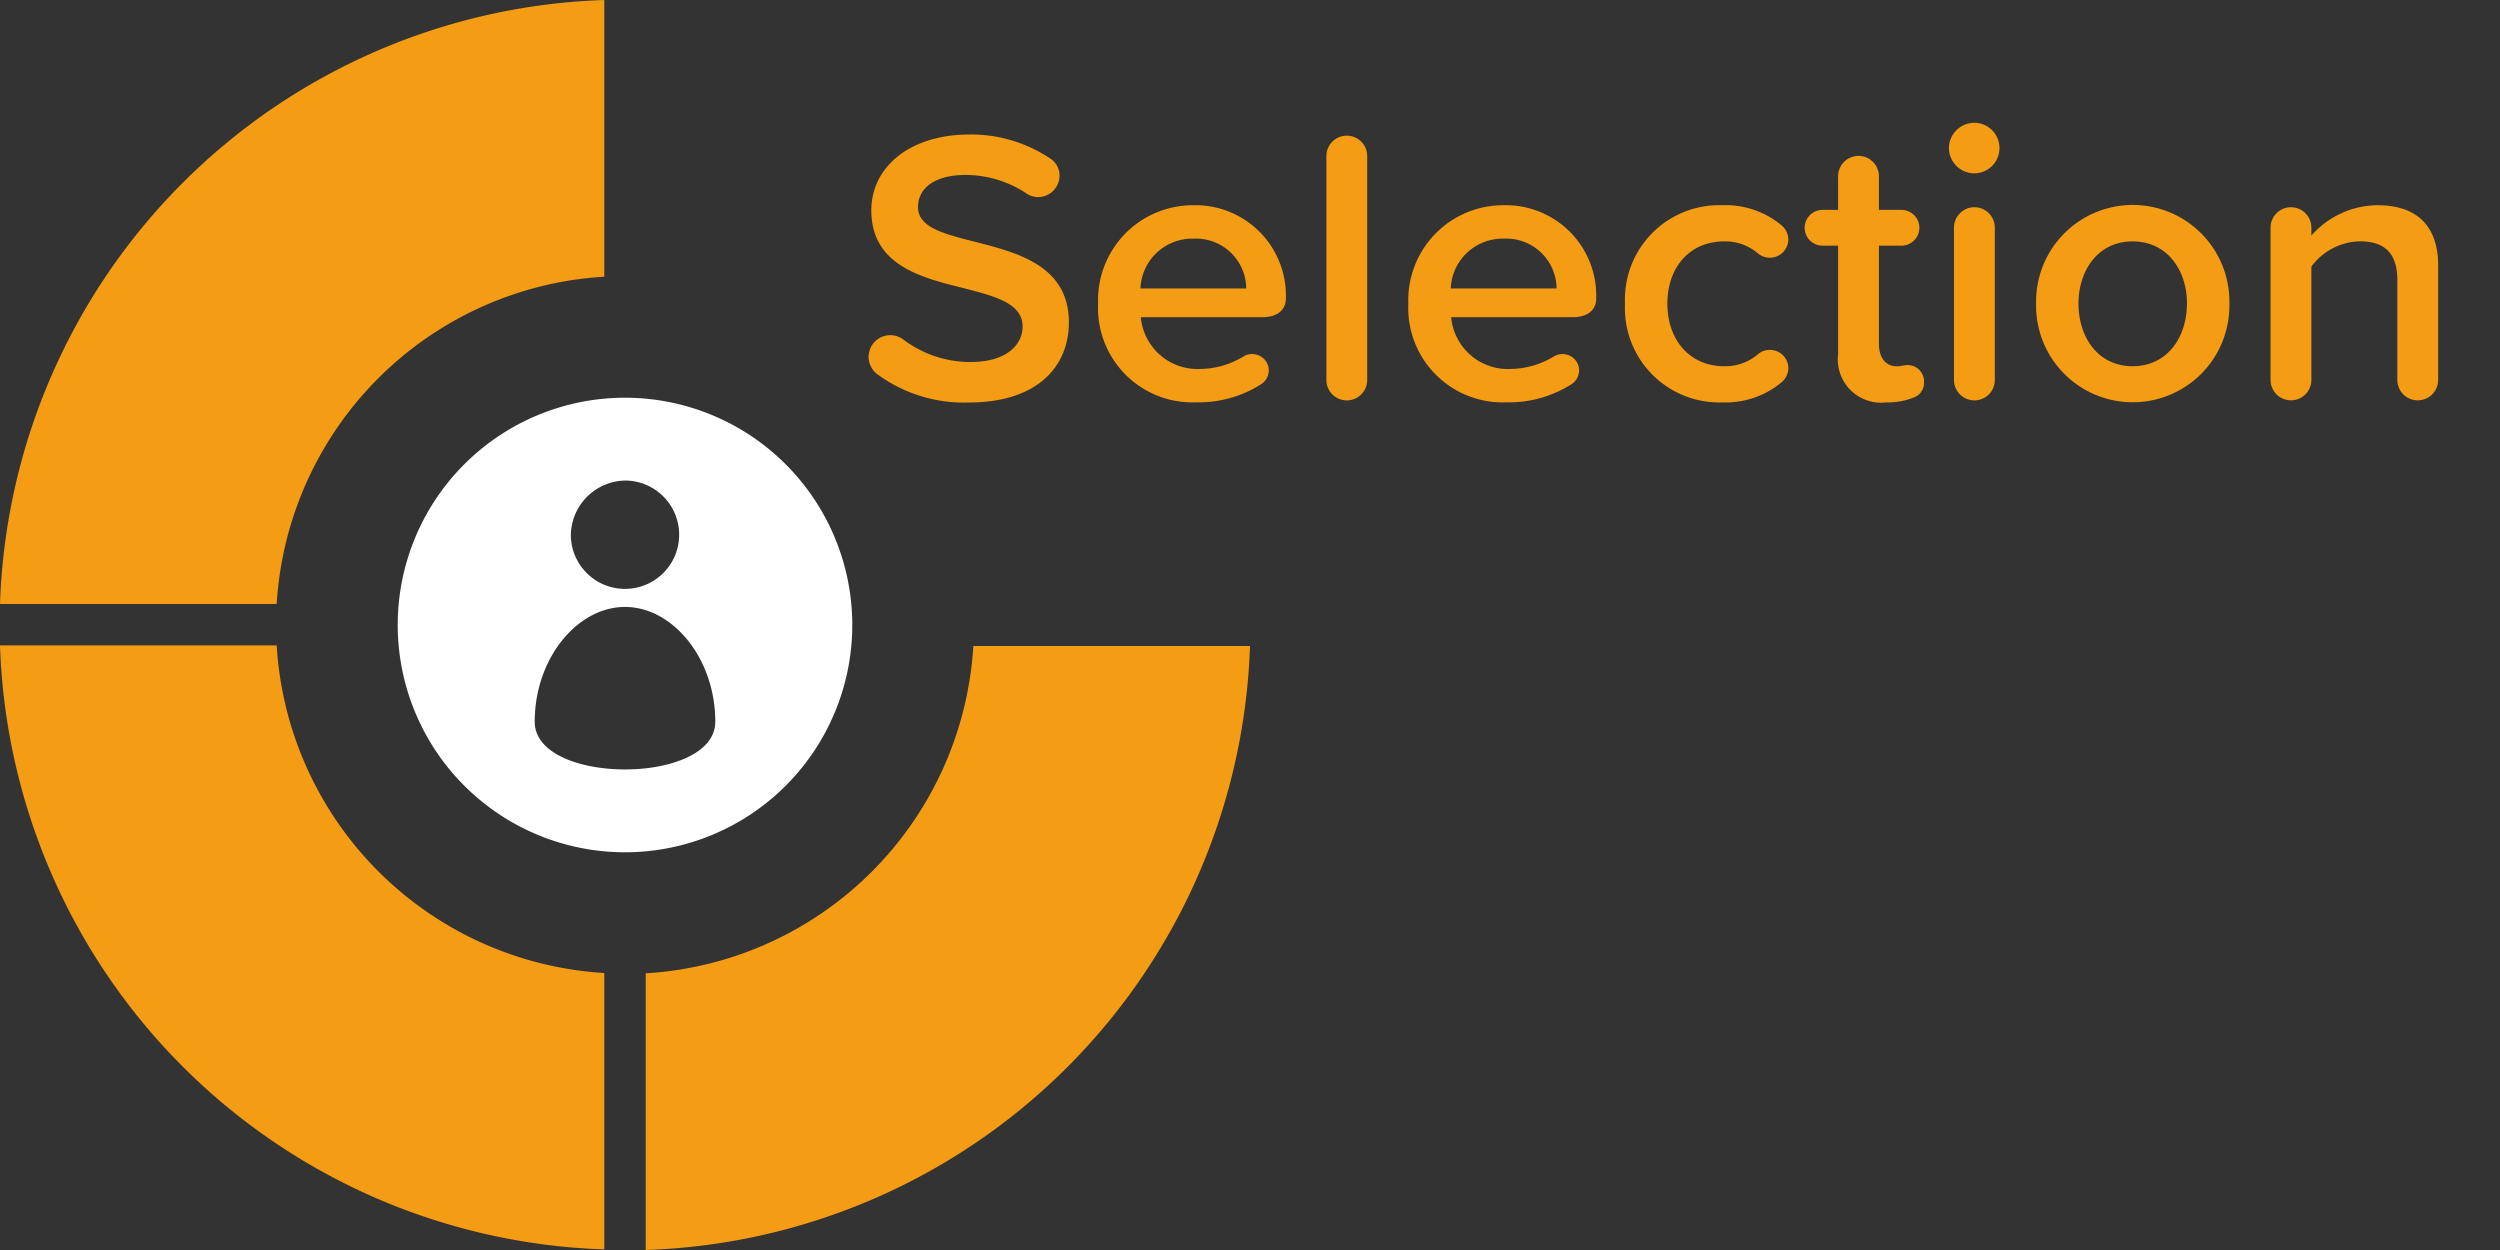
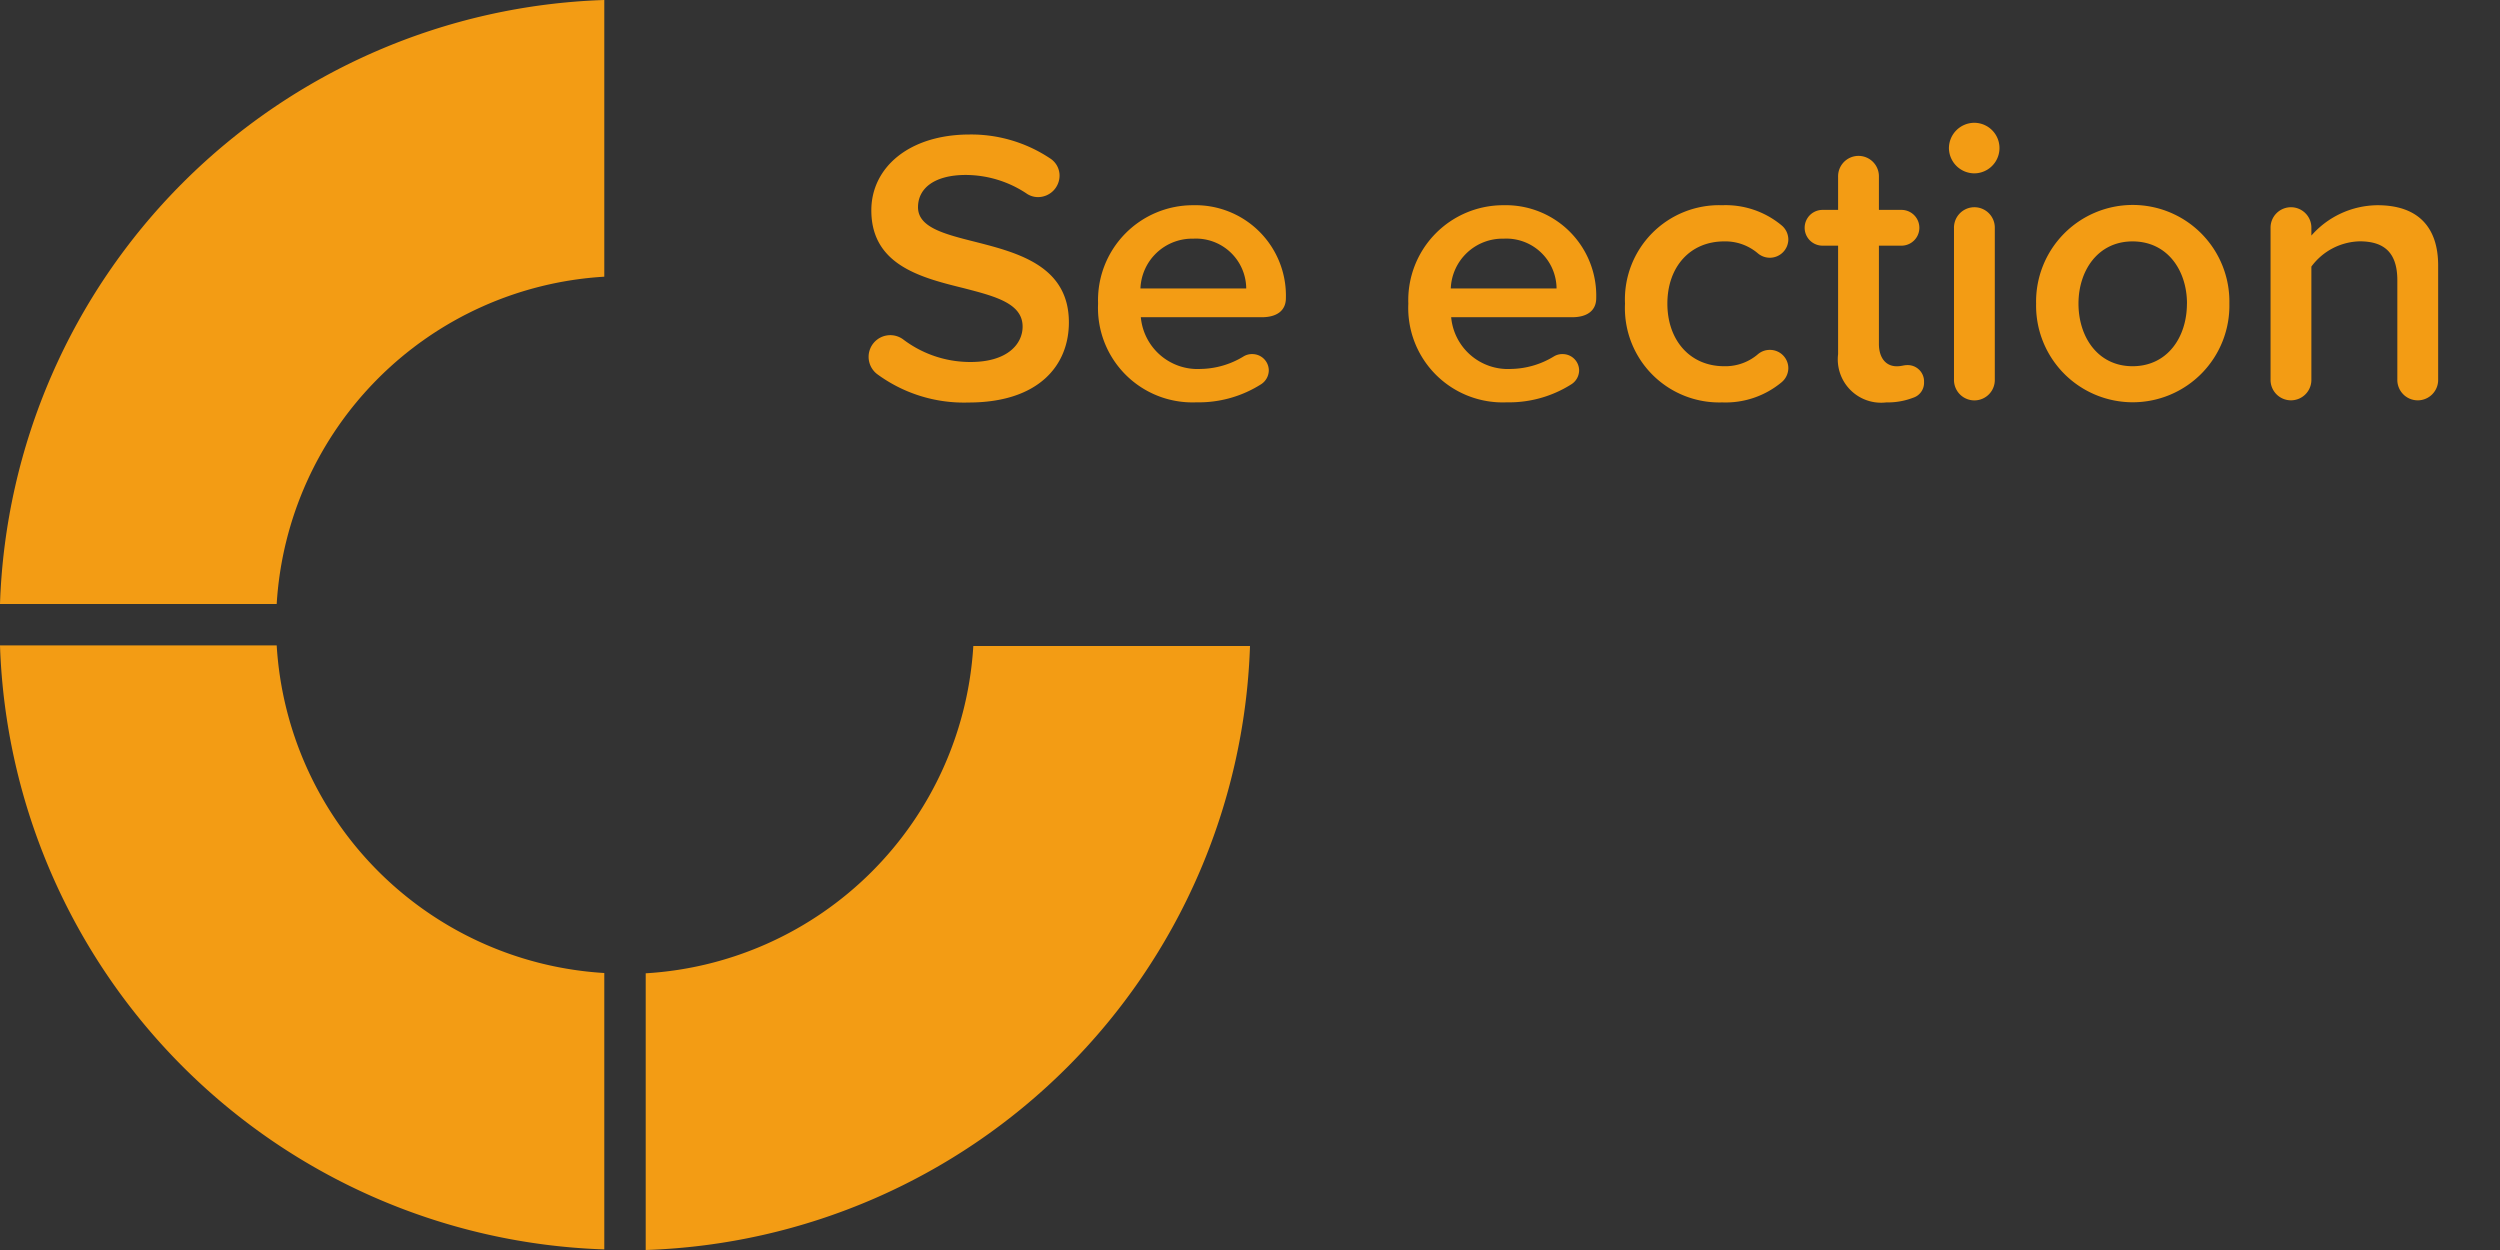
<svg xmlns="http://www.w3.org/2000/svg" id="2e77b6f8-e8e0-4cdc-86e6-72bf84af6177" data-name="Ebene 2" width="180" height="90" viewBox="0 0 180 90">
  <rect x="0" y="0" width="180" height="90" fill="#333333" stroke="none" />
  <title>pepp2_bereiche-selection</title>
  <path d="M43.509,0A45.014,45.014,0,0,0,0,43.487H19.922A25.124,25.124,0,0,1,43.509,19.922Zm0,70.057A25.143,25.143,0,0,1,19.922,46.47H0A45.014,45.014,0,0,0,43.509,89.957Zm26.57-23.544A25.124,25.124,0,0,1,46.491,70.078V90A45.014,45.014,0,0,0,90,46.513Z" style="fill:#f39c14;fill-rule:evenodd" />
  <path d="M62.54,25.7a1.561,1.561,0,0,1,2.492-1.26,7.985,7.985,0,0,0,4.844,1.624c2.688,0,3.752-1.316,3.752-2.548,0-1.681-1.987-2.185-4.256-2.772-3.052-.756-6.636-1.651-6.636-5.6,0-3.08,2.716-5.46,7.084-5.46a10.238,10.238,0,0,1,5.768,1.708,1.47,1.47,0,0,1,.7,1.26,1.554,1.554,0,0,1-1.54,1.54,1.463,1.463,0,0,1-.868-.28,7.936,7.936,0,0,0-4.34-1.315c-2.212,0-3.443.924-3.443,2.324,0,1.455,1.9,1.932,4.115,2.491,3.08.784,6.748,1.736,6.748,5.8,0,3.108-2.184,5.769-7.224,5.769a10.539,10.539,0,0,1-6.58-2.044A1.566,1.566,0,0,1,62.54,25.7Z" style="fill:#f39c14" />
  <path d="M85.92,14.776a6.511,6.511,0,0,1,6.664,6.692c0,.868-.616,1.372-1.736,1.372H82.14a4.1,4.1,0,0,0,4.313,3.724,6.1,6.1,0,0,0,3.08-.9,1.156,1.156,0,0,1,.644-.169,1.183,1.183,0,0,1,1.176,1.177,1.205,1.205,0,0,1-.531.979,8.362,8.362,0,0,1-4.676,1.316,6.8,6.8,0,0,1-7.084-7.112A6.835,6.835,0,0,1,85.92,14.776Zm-3.808,5.992h7.616a3.618,3.618,0,0,0-3.809-3.584A3.73,3.73,0,0,0,82.112,20.769Z" style="fill:#f39c14" />
-   <path d="M95.5,27.32V11.276a1.47,1.47,0,1,1,2.939,0V27.32a1.47,1.47,0,1,1-2.939,0Z" style="fill:#f39c14" />
  <path d="M108.264,14.776a6.511,6.511,0,0,1,6.664,6.692c0,.868-.616,1.372-1.736,1.372h-8.708a4.1,4.1,0,0,0,4.313,3.724,6.1,6.1,0,0,0,3.08-.9,1.156,1.156,0,0,1,.644-.169,1.183,1.183,0,0,1,1.176,1.177,1.205,1.205,0,0,1-.531.979,8.362,8.362,0,0,1-4.676,1.316A6.8,6.8,0,0,1,101.4,21.86,6.835,6.835,0,0,1,108.264,14.776Zm-3.808,5.992h7.616a3.618,3.618,0,0,0-3.809-3.584A3.73,3.73,0,0,0,104.456,20.769Z" style="fill:#f39c14" />
  <path d="M124,14.776a6.3,6.3,0,0,1,4.283,1.456,1.334,1.334,0,0,1,.477,1.008,1.332,1.332,0,0,1-2.185,1.008,3.608,3.608,0,0,0-2.436-.867c-2.464,0-4.088,1.848-4.088,4.479s1.624,4.508,4.088,4.508a3.6,3.6,0,0,0,2.436-.868,1.3,1.3,0,0,1,.84-.308,1.321,1.321,0,0,1,1.345,1.316,1.336,1.336,0,0,1-.477,1.008A6.3,6.3,0,0,1,124,28.973a6.794,6.794,0,0,1-7-7.112A6.787,6.787,0,0,1,124,14.776Z" style="fill:#f39c14" />
  <path d="M138.531,27.517a1.128,1.128,0,0,1-.784,1.12,5.1,5.1,0,0,1-1.932.336,3.119,3.119,0,0,1-3.472-3.473V17.688h-1.12a1.288,1.288,0,0,1,0-2.576h1.12v-2.38a1.47,1.47,0,1,1,2.939,0v2.38h1.624a1.288,1.288,0,0,1,0,2.576h-1.624v7.084c0,.924.448,1.6,1.288,1.6.336,0,.5-.084.729-.084A1.176,1.176,0,0,1,138.531,27.517Z" style="fill:#f39c14" />
-   <path d="M140.323,10.66a1.834,1.834,0,0,1,1.82-1.819,1.82,1.82,0,0,1,0,3.64A1.834,1.834,0,0,1,140.323,10.66Zm.364,16.66V16.429a1.47,1.47,0,1,1,2.939,0V27.32a1.47,1.47,0,1,1-2.939,0Z" style="fill:#f39c14" />
+   <path d="M140.323,10.66a1.834,1.834,0,0,1,1.82-1.819,1.82,1.82,0,0,1,0,3.64A1.834,1.834,0,0,1,140.323,10.66Zm.364,16.66V16.429a1.47,1.47,0,1,1,2.939,0V27.32a1.47,1.47,0,1,1-2.939,0" style="fill:#f39c14" />
  <path d="M146.6,21.86a6.959,6.959,0,1,1,13.915,0,6.959,6.959,0,1,1-13.915,0Zm10.863,0c0-2.38-1.4-4.479-3.92-4.479-2.492,0-3.892,2.1-3.892,4.479,0,2.408,1.4,4.508,3.892,4.508C156.06,26.368,157.459,24.269,157.459,21.86Z" style="fill:#f39c14" />
  <path d="M175.547,19.116v8.2a1.47,1.47,0,1,1-2.939,0v-7.14c0-2.1-1.064-2.8-2.716-2.8a4.452,4.452,0,0,0-3.473,1.819v8.12a1.47,1.47,0,1,1-2.939,0V16.429a1.47,1.47,0,1,1,2.939,0v.532a6.4,6.4,0,0,1,4.76-2.185C174.091,14.776,175.547,16.345,175.547,19.116Z" style="fill:#f39c14" />
-   <path d="M45,28.636A16.364,16.364,0,1,0,61.364,45,16.368,16.368,0,0,0,45,28.636ZM45,34.6a3.9,3.9,0,1,1-3.9,3.9A3.988,3.988,0,0,1,45,34.6ZM38.5,51.965c0-4.58,3.084-8.265,6.5-8.265s6.5,3.685,6.5,8.265S38.5,56.545,38.5,51.965Z" style="fill:#fff;fill-rule:evenodd" />
</svg>